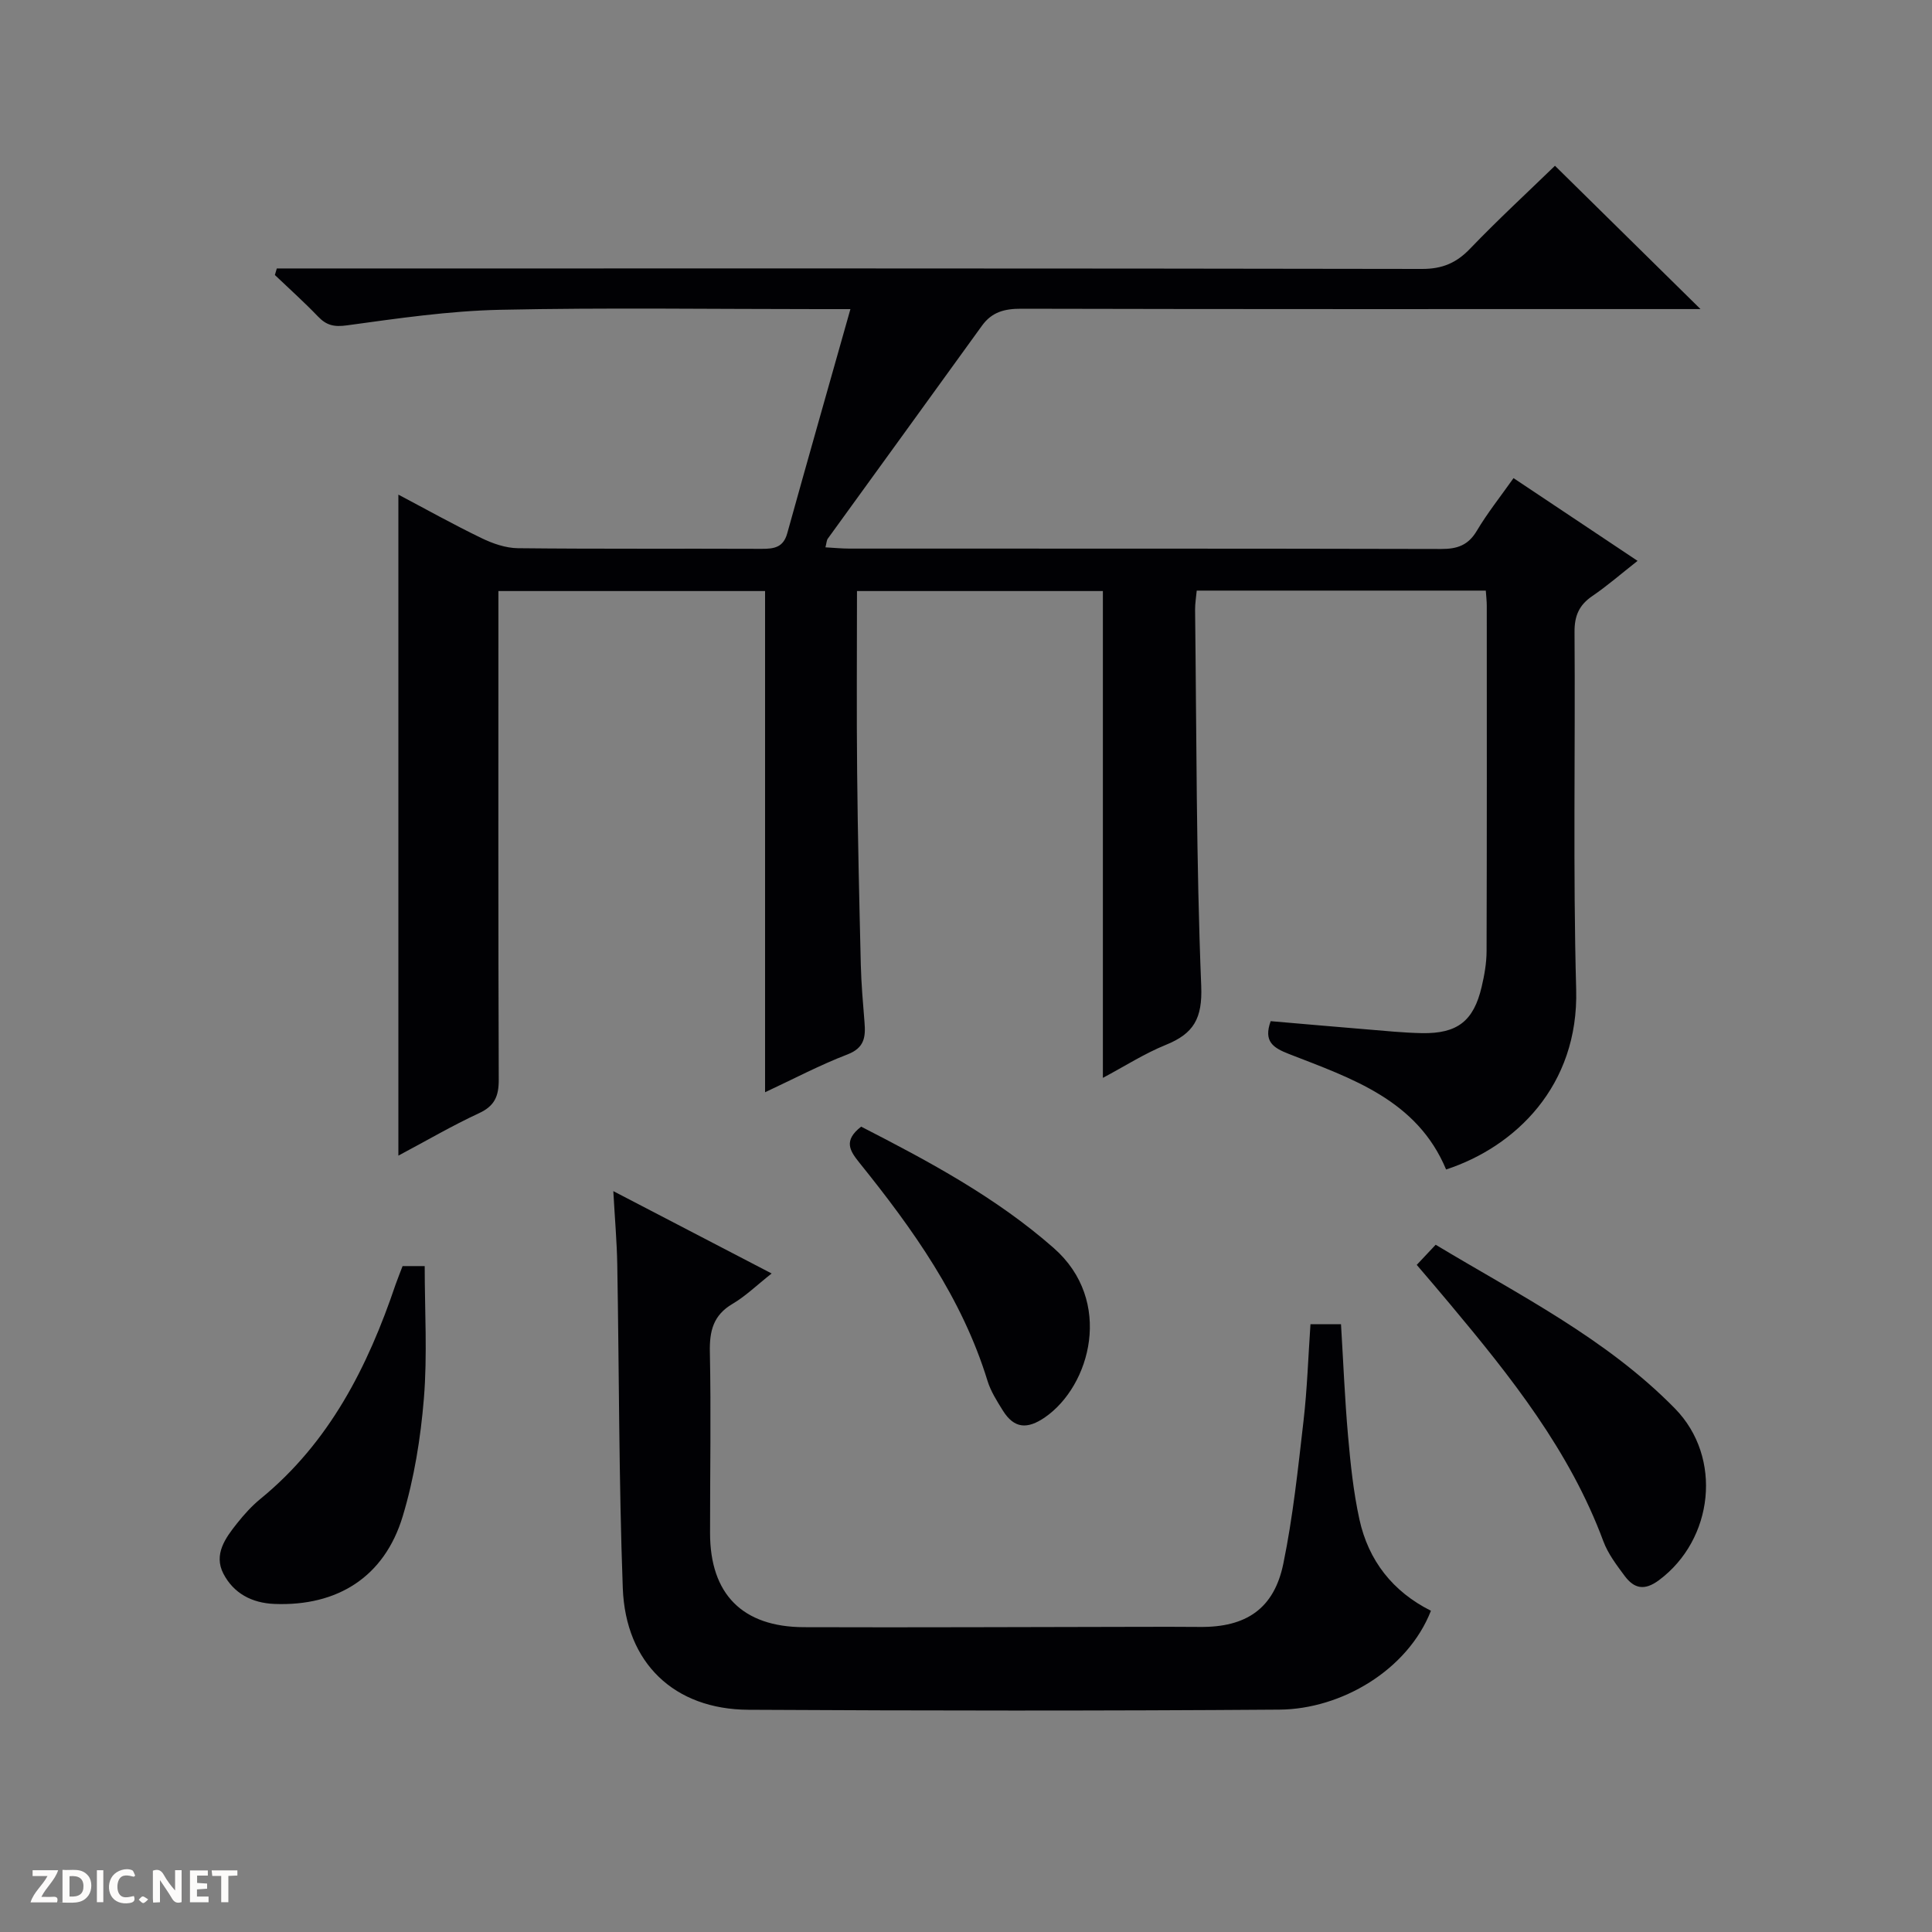
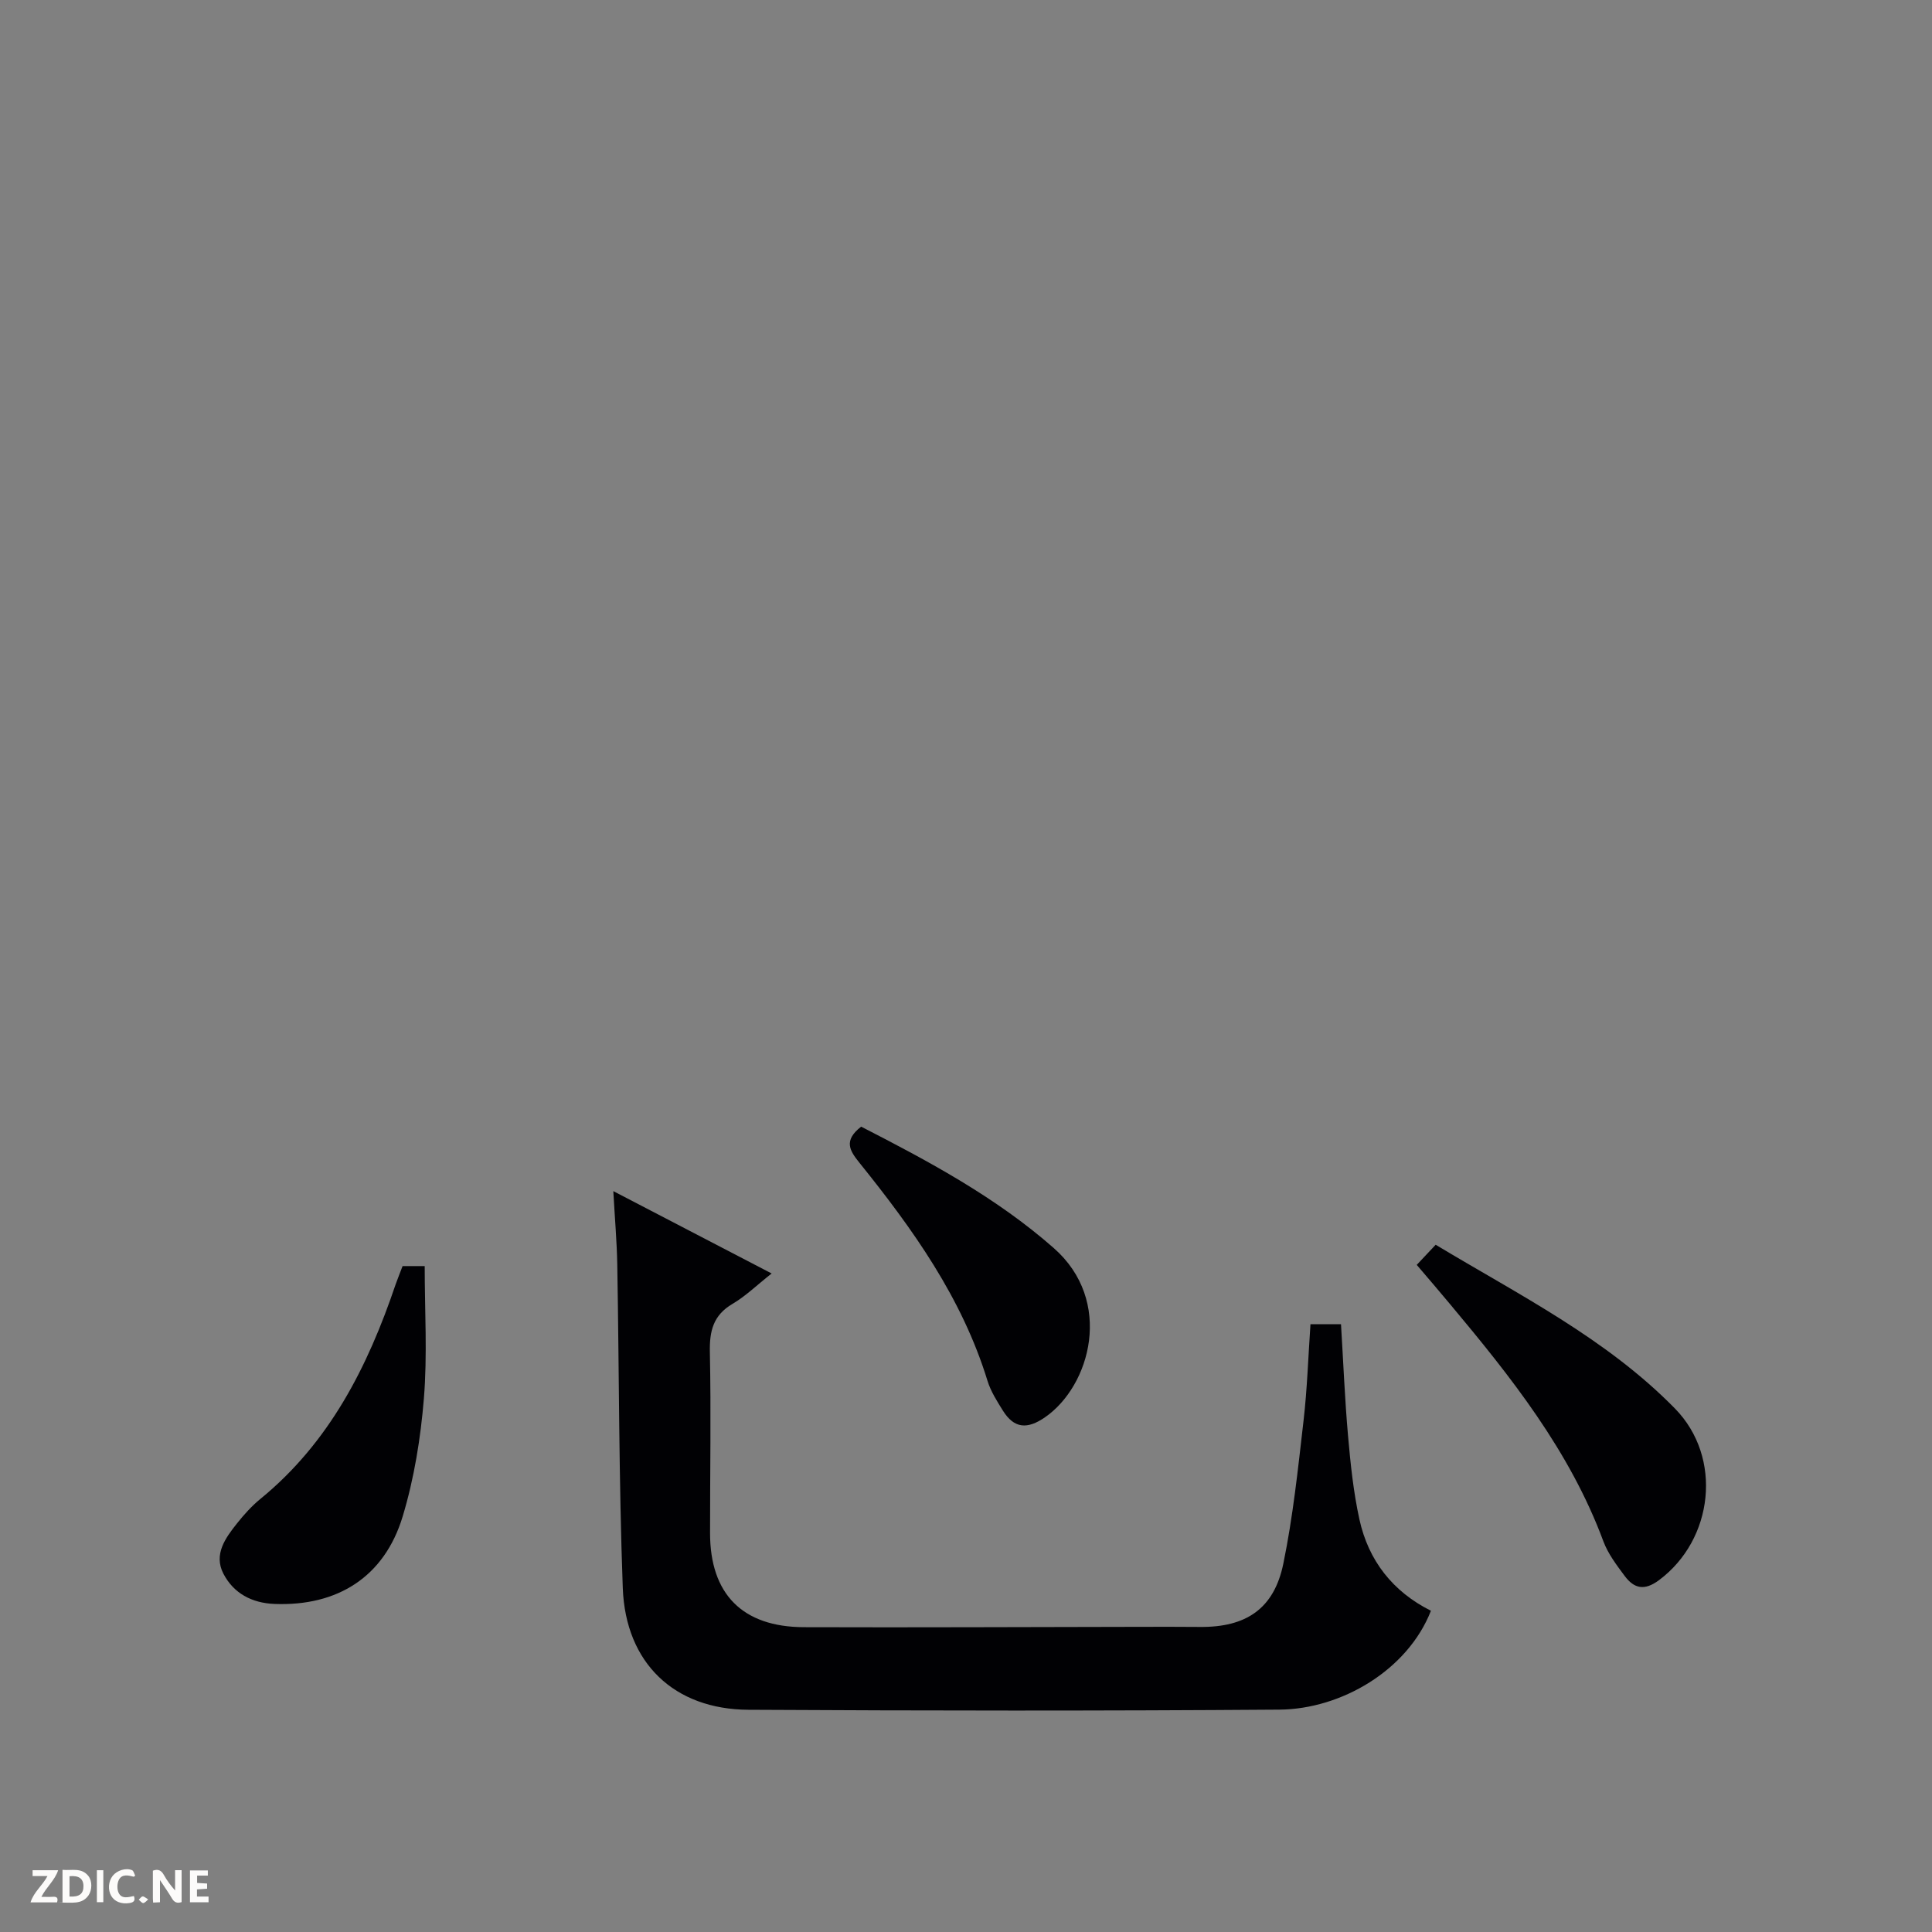
<svg xmlns="http://www.w3.org/2000/svg" enable-background="new 0 0 400 400" viewBox="0 0 400 400">
  <rect x="0" y="0" width="400" height="400" fill="#808080" stroke="none" />
  <g fill="#fcfbfa">
    <path d="m37.59 393.81c-.92.31-1.52.05-2-.78-.7-1.2-1.52-2.34-2.47-3.78v4.59c-.55.03-.95.05-1.41.07-.03-.37-.06-.64-.06-.91 0-1.91 0-3.81 0-5.7 1.13-.41 1.77-.03 2.29.91.62 1.11 1.38 2.14 2.31 3.19v-4.2h1.35v6.61z" />
    <path d="m12.94 393.88v-6.75c1.9.19 3.93-.54 5.37 1.29.8 1.01.78 2.88.03 3.97-1.37 1.97-3.4 1.51-6.4 1.49m2.45-1.22c2.04.12 2.92-.58 2.89-2.21-.03-1.51-.98-2.19-2.89-2z" />
    <path d="m11.81 393.87h-5.49c.68-2.18 2.47-3.48 3.51-5.45h-3.08v-1.21h5.29c-.71 2.13-2.44 3.48-3.47 5.51.86 0 1.63.04 2.39-.01.79-.05 1.14.21.85 1.16" />
    <path d="m39.33 393.86v-6.61h3.7v1.07h-2.22v1.52c.68.04 1.34.09 2.07.13v1.07c-.72.05-1.38.09-2.1.14v1.48h2.4v1.19h-3.85z" />
    <path d="m27.71 388.56c-1.15-.3-2.46-.61-3.1.64-.37.73-.41 1.93-.06 2.67.63 1.35 1.99.93 3.17.68.35.94-.01 1.32-.93 1.46-1.62.25-3.05-.27-3.76-1.48-.73-1.24-.6-3.03.31-4.17.88-1.11 2.71-1.7 4-1.16.32.13.44.74.65 1.12-.1.08-.19.16-.28.24" />
-     <path d="m49.15 387.24v1.07c-.59.02-1.17.05-1.87.08v5.44h-1.48v-5.44h-1.85c-.05-.4-.08-.73-.13-1.15z" />
    <path d="m20.06 387.21h1.33v6.62h-1.33z" />
    <path d="m30.68 393.25c-.39.38-.8.79-1.05.76-.32-.05-.6-.45-.9-.7.26-.24.51-.64.8-.67.29-.04.62.3 1.15.61" />
  </g>
-   <path d="m170.9 113.32c1.79.1 3.39.26 4.99.26 40.83.01 81.66-.02 122.49.08 3.32.01 5.59-.76 7.37-3.75 2.2-3.7 4.91-7.1 7.61-10.92 8.45 5.64 16.79 11.2 25.68 17.13-3.41 2.68-6.26 5.17-9.36 7.28-2.75 1.87-3.72 4.1-3.69 7.47.18 24.66-.33 49.34.34 73.99.54 20.01-12.67 32.6-26.93 37.27-6.02-14.42-19.58-18.86-32.55-23.92-3.31-1.29-5.28-2.61-3.77-6.79 6.5.56 13.2 1.15 19.89 1.7 3.81.31 7.62.71 11.44.78 7.32.13 10.69-2.5 12.35-9.58.57-2.41 1.01-4.92 1.02-7.39.07-23.83.05-47.66.04-71.5 0-.97-.12-1.94-.2-3.15-20.05 0-39.81 0-59.85 0-.12 1.35-.35 2.64-.34 3.93.31 25.98.22 51.97 1.27 77.92.27 6.77-1.58 9.87-7.33 12.2-4.41 1.79-8.49 4.41-13.03 6.83 0-33.79 0-67.11 0-100.79-16.57 0-33.45 0-50.91 0 0 12.52-.1 24.98.03 37.44.13 13.32.44 26.63.76 39.94.1 3.98.45 7.96.77 11.93.24 2.99.01 5.26-3.51 6.62-5.71 2.19-11.15 5.07-17.08 7.84 0-34.76 0-69.08 0-103.77-17.96 0-36.2 0-55.21 0v5.67c0 31.83-.05 63.66.07 95.5.01 3.42-.85 5.44-4.09 6.94-5.55 2.57-10.85 5.68-16.69 8.78 0-45.76 0-91.01 0-136.85 5.84 3.08 11.45 6.22 17.23 9.01 2.31 1.12 4.99 2.05 7.51 2.08 16.83.18 33.66.06 50.5.13 2.57.01 4.46-.3 5.27-3.21 4.21-15.16 8.52-30.28 13.08-46.42-3.09 0-4.83 0-6.57 0-22 0-44.01-.33-65.99.14-10.58.23-21.15 1.78-31.66 3.22-2.69.37-4.25.01-6.01-1.83-2.86-2.98-5.94-5.74-8.93-8.59.13-.45.27-.91.4-1.36h6.09c77 0 153.99-.04 230.99.1 4.22.01 7.14-1.23 10-4.22 5.73-5.97 11.83-11.59 17.55-17.14 9.66 9.51 19.46 19.16 30.13 29.67-2.68 0-4.41 0-6.13 0-44.83 0-89.66.04-134.49-.07-3.44-.01-6.08.65-8.15 3.52-10.6 14.7-21.27 29.36-31.89 44.05-.28.36-.27.9-.51 1.83z" fill="#010104" />
  <path d="m159.76 263.66c-3.13 2.47-5.42 4.72-8.1 6.29-3.99 2.35-4.78 5.61-4.69 9.98.26 12.49.03 24.99.04 37.48 0 12.6 6.68 19.44 19.43 19.48 23.16.08 46.32-.04 69.47-.07 4.17-.01 8.33-.02 12.5.02 9.56.1 15.37-3.75 17.29-13.1 2-9.73 3.04-19.67 4.18-29.56.76-6.57.97-13.2 1.44-20.02h6.32c.47 7.67.78 15.43 1.46 23.15.51 5.78 1.11 11.59 2.35 17.25 1.87 8.56 6.92 14.98 14.81 18.93-4.84 12.35-18.62 20.37-31.35 20.47-36.65.27-73.31.23-109.96.03-15.33-.08-25.43-9.64-26.01-25.2-.82-22.29-.75-44.61-1.14-66.91-.08-4.8-.51-9.6-.82-15.27 11.07 5.76 21.59 11.23 32.78 17.05z" fill="#010104" />
  <path d="m293.32 261.88c1.34-1.42 2.45-2.6 3.92-4.17 17.23 10.38 35.31 19.38 49.55 33.92 9.93 10.14 7.98 27.13-3.32 35.53-3.02 2.25-5.16 1.73-7.1-.88-1.67-2.25-3.45-4.59-4.41-7.17-6.96-18.76-19.17-34.08-31.79-49.16-2.21-2.66-4.47-5.28-6.85-8.07z" fill="#010104" />
  <path d="m83.35 262.13h4.58c0 9.27.57 18.4-.17 27.42-.67 8.2-2.01 16.51-4.38 24.38-3.78 12.55-13.5 18.65-26.53 18.15-4.71-.18-8.49-2.2-10.6-6.27-2.06-3.99.41-7.38 2.83-10.42 1.44-1.81 3.03-3.58 4.81-5.04 14.32-11.69 22.25-27.37 28.02-44.43.44-1.25.94-2.46 1.44-3.79z" fill="#010104" />
  <path d="m178.29 233.26c14.07 7.21 27.92 14.63 39.86 25.12 12.47 10.94 7.63 28.54-1.79 35.05-3.67 2.54-6.4 2.35-8.73-1.39-1.22-1.96-2.51-3.98-3.18-6.16-5.27-17.16-15.46-31.42-26.52-45.15-1.99-2.49-3.37-4.56.36-7.47z" fill="#010104" />
</svg>